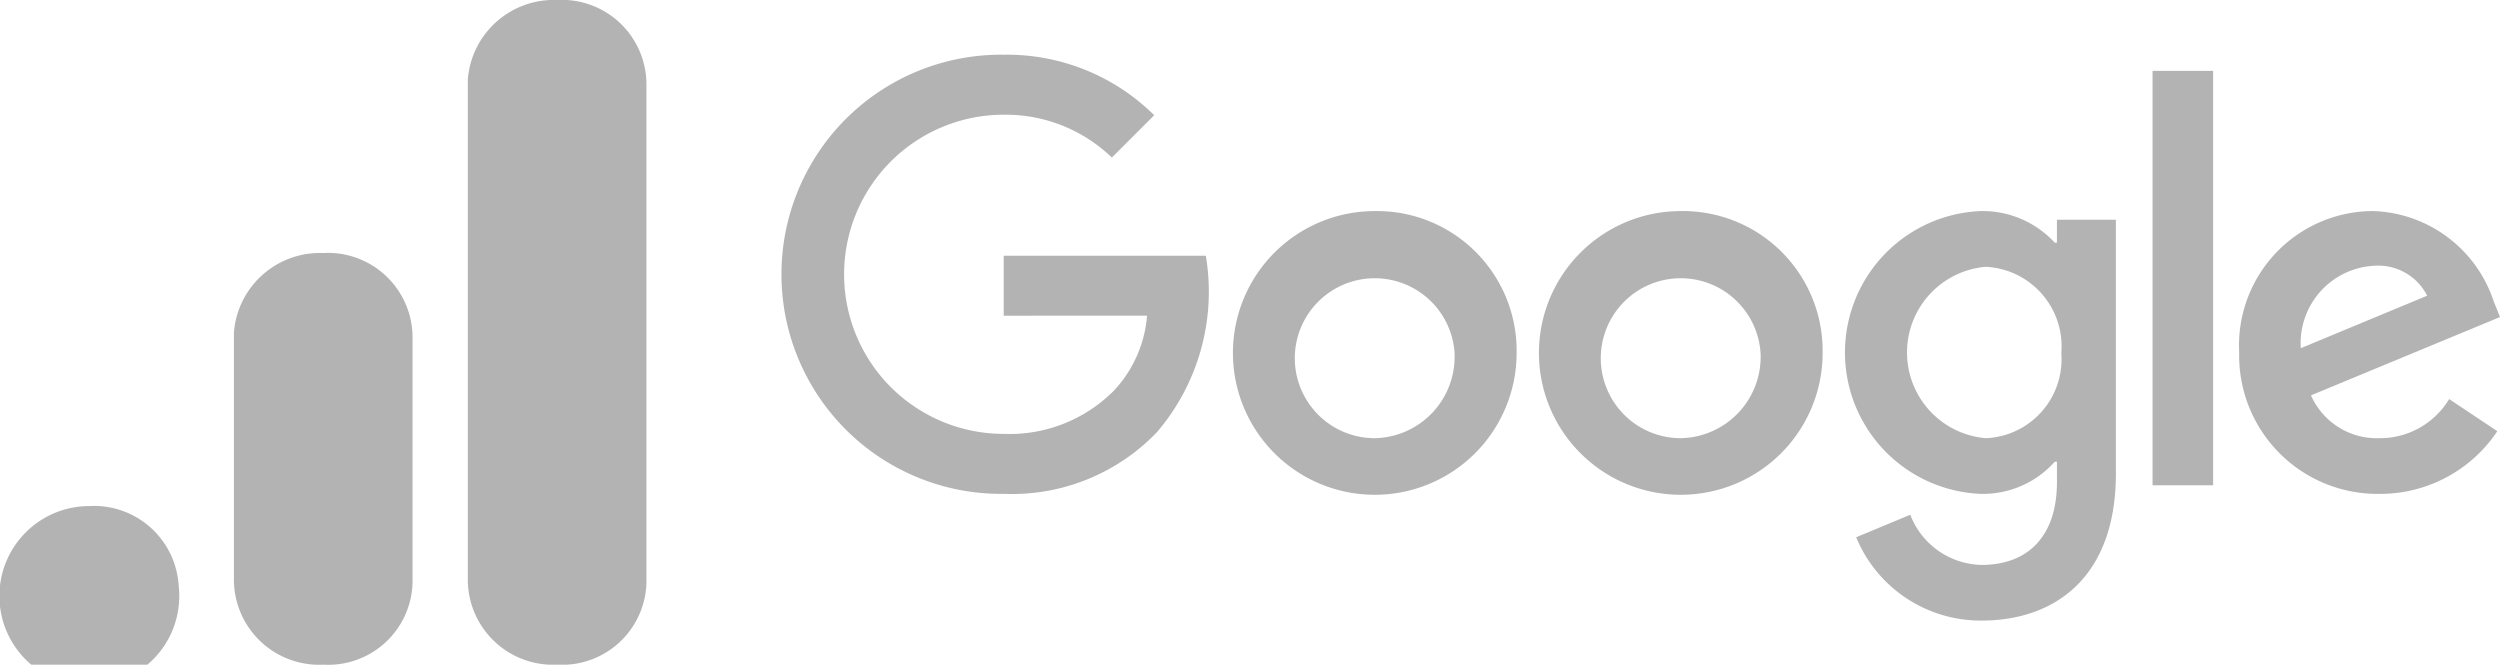
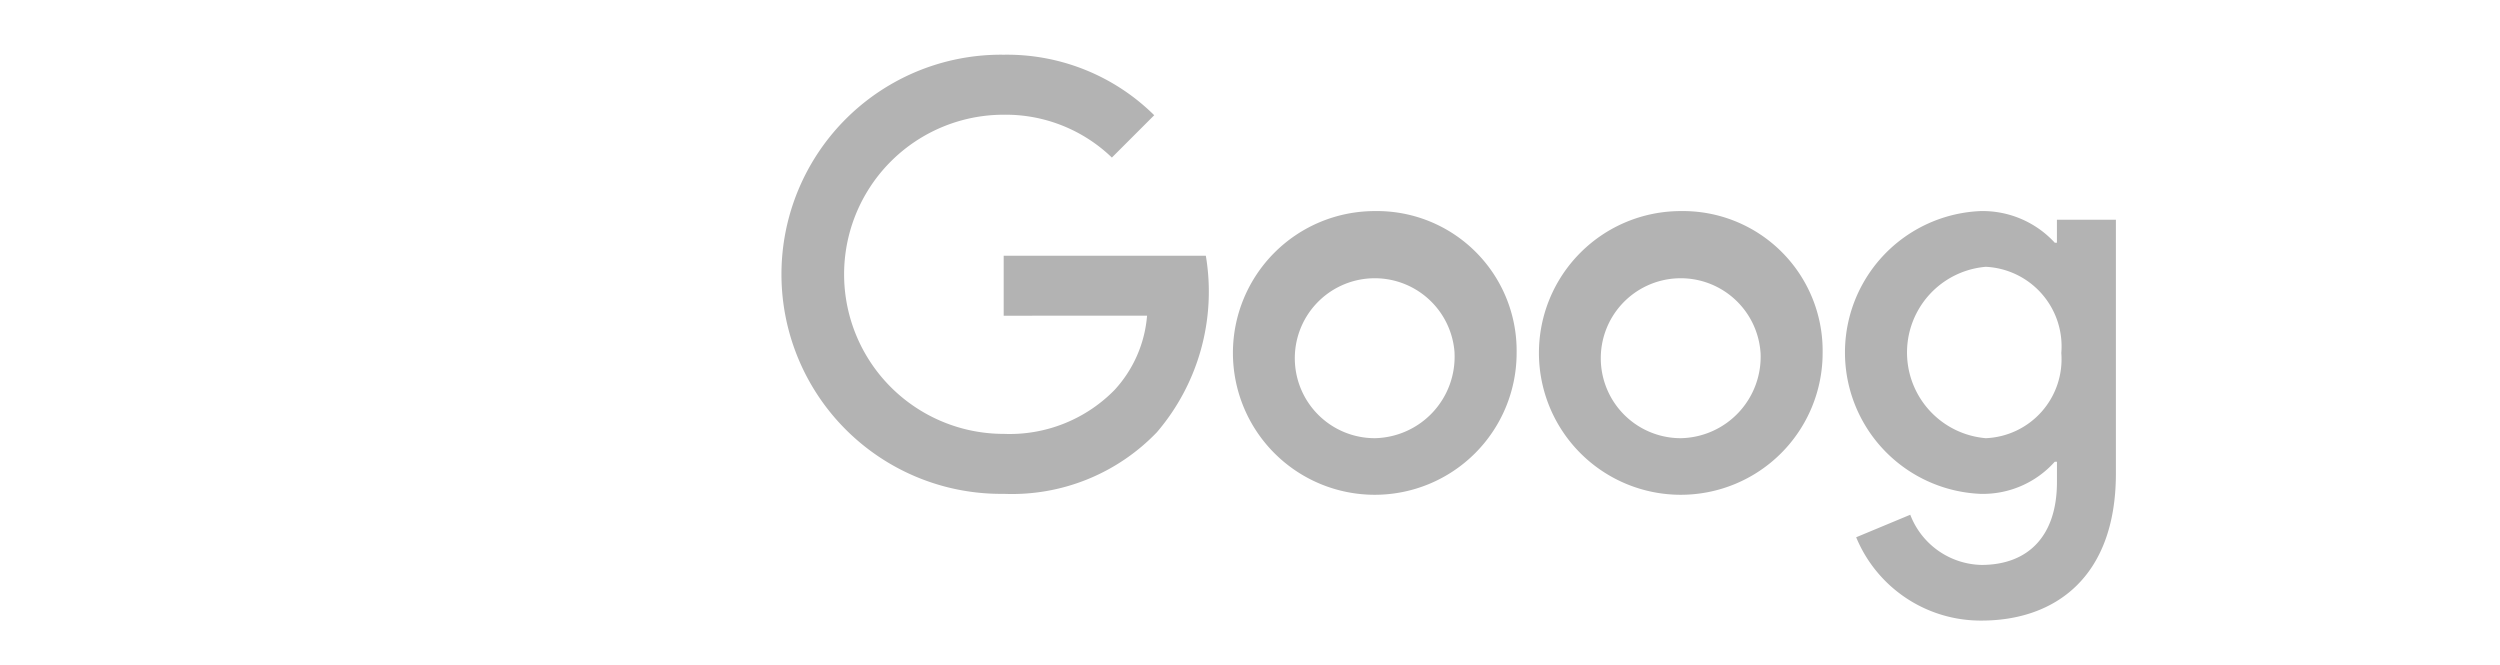
<svg xmlns="http://www.w3.org/2000/svg" id="Layer_1" data-name="Layer 1" viewBox="0 0 74.745 19.872">
  <defs>
    <style>.cls-1,.cls-2{fill:#b3b3b3;}.cls-1{fill-rule:evenodd;}</style>
  </defs>
  <path class="cls-1" d="M76.716,69.348a4.241,4.241,0,1,1-4.241-4.228,4.175,4.175,0,0,1,4.241,4.228Zm-1.856,0A2.391,2.391,0,1,0,72.475,71.91,2.435,2.435,0,0,0,74.859,69.348Z" transform="translate(-31.372 -58.809)" />
  <path class="cls-1" d="M85.865,69.348a4.241,4.241,0,1,1-4.241-4.228,4.176,4.176,0,0,1,4.241,4.228Zm-1.857,0a2.391,2.391,0,1,0-2.385,2.562A2.435,2.435,0,0,0,84.009,69.348Z" transform="translate(-31.372 -58.809)" />
  <path class="cls-1" d="M94.633,65.376v7.59c0,3.122-1.841,4.397-4.018,4.397a4.026,4.026,0,0,1-3.747-2.491l1.617-.673a2.335,2.335,0,0,0,2.129,1.5c1.393,0,2.257-.86,2.257-2.478v-.608h-.065a2.878,2.878,0,0,1-2.226.961,4.231,4.231,0,0,1,0-8.454,2.93,2.93,0,0,1,2.226.946H92.87v-.688h1.763v-.002Zm-1.632,3.987a2.382,2.382,0,0,0-2.257-2.577,2.571,2.571,0,0,0,0,5.124A2.363,2.363,0,0,0,93.001,69.364Z" transform="translate(-31.372 -58.809)" />
-   <rect class="cls-2" x="64.357" y="2.119" width="1.811" height="12.39" />
-   <path class="cls-1" d="M104.596,70.74l1.441.961a4.209,4.209,0,0,1-3.523,1.874,4.137,4.137,0,0,1-4.195-4.228,4.018,4.018,0,0,1,3.988-4.228,3.927,3.927,0,0,1,3.618,2.689l.192.48-5.651,2.341a2.151,2.151,0,0,0,2.049,1.281,2.413,2.413,0,0,0,2.082-1.17Zm-4.435-1.521,3.778-1.569a1.637,1.637,0,0,0-1.569-.896,2.319,2.319,0,0,0-2.209,2.465Z" transform="translate(-31.372 -58.809)" />
  <path class="cls-1" d="M61.38,68.248V66.455h6.044a6.468,6.468,0,0,1-1.464,5.278,6.003,6.003,0,0,1-4.578,1.841,6.565,6.565,0,1,1-0-13.129,6.256,6.256,0,0,1,4.499,1.809l-1.266,1.266a4.573,4.573,0,0,0-3.235-1.281,4.771,4.771,0,0,0,0,9.542,4.391,4.391,0,0,0,3.315-1.313,3.716,3.716,0,0,0,.972-2.221Z" transform="translate(-31.372 -58.809)" />
-   <path class="cls-1" d="M45.359,61.18V76.084a2.548,2.548,0,0,0,2.67,2.597,2.522,2.522,0,0,0,2.67-2.597V61.293a2.529,2.529,0,0,0-2.67-2.484A2.579,2.579,0,0,0,45.359,61.18Zm0,0" transform="translate(-31.372 -58.809)" />
-   <path class="cls-1" d="M38.366,68.745V76.084a2.548,2.548,0,0,0,2.67,2.597,2.522,2.522,0,0,0,2.67-2.597v-7.226a2.529,2.529,0,0,0-2.67-2.484A2.579,2.579,0,0,0,38.366,68.745Zm0,0" transform="translate(-31.372 -58.809)" />
-   <path class="cls-1" d="M36.713,76.31a2.689,2.689,0,1,1-2.67-2.371A2.535,2.535,0,0,1,36.713,76.31Z" transform="translate(-31.372 -58.809)" />
</svg>